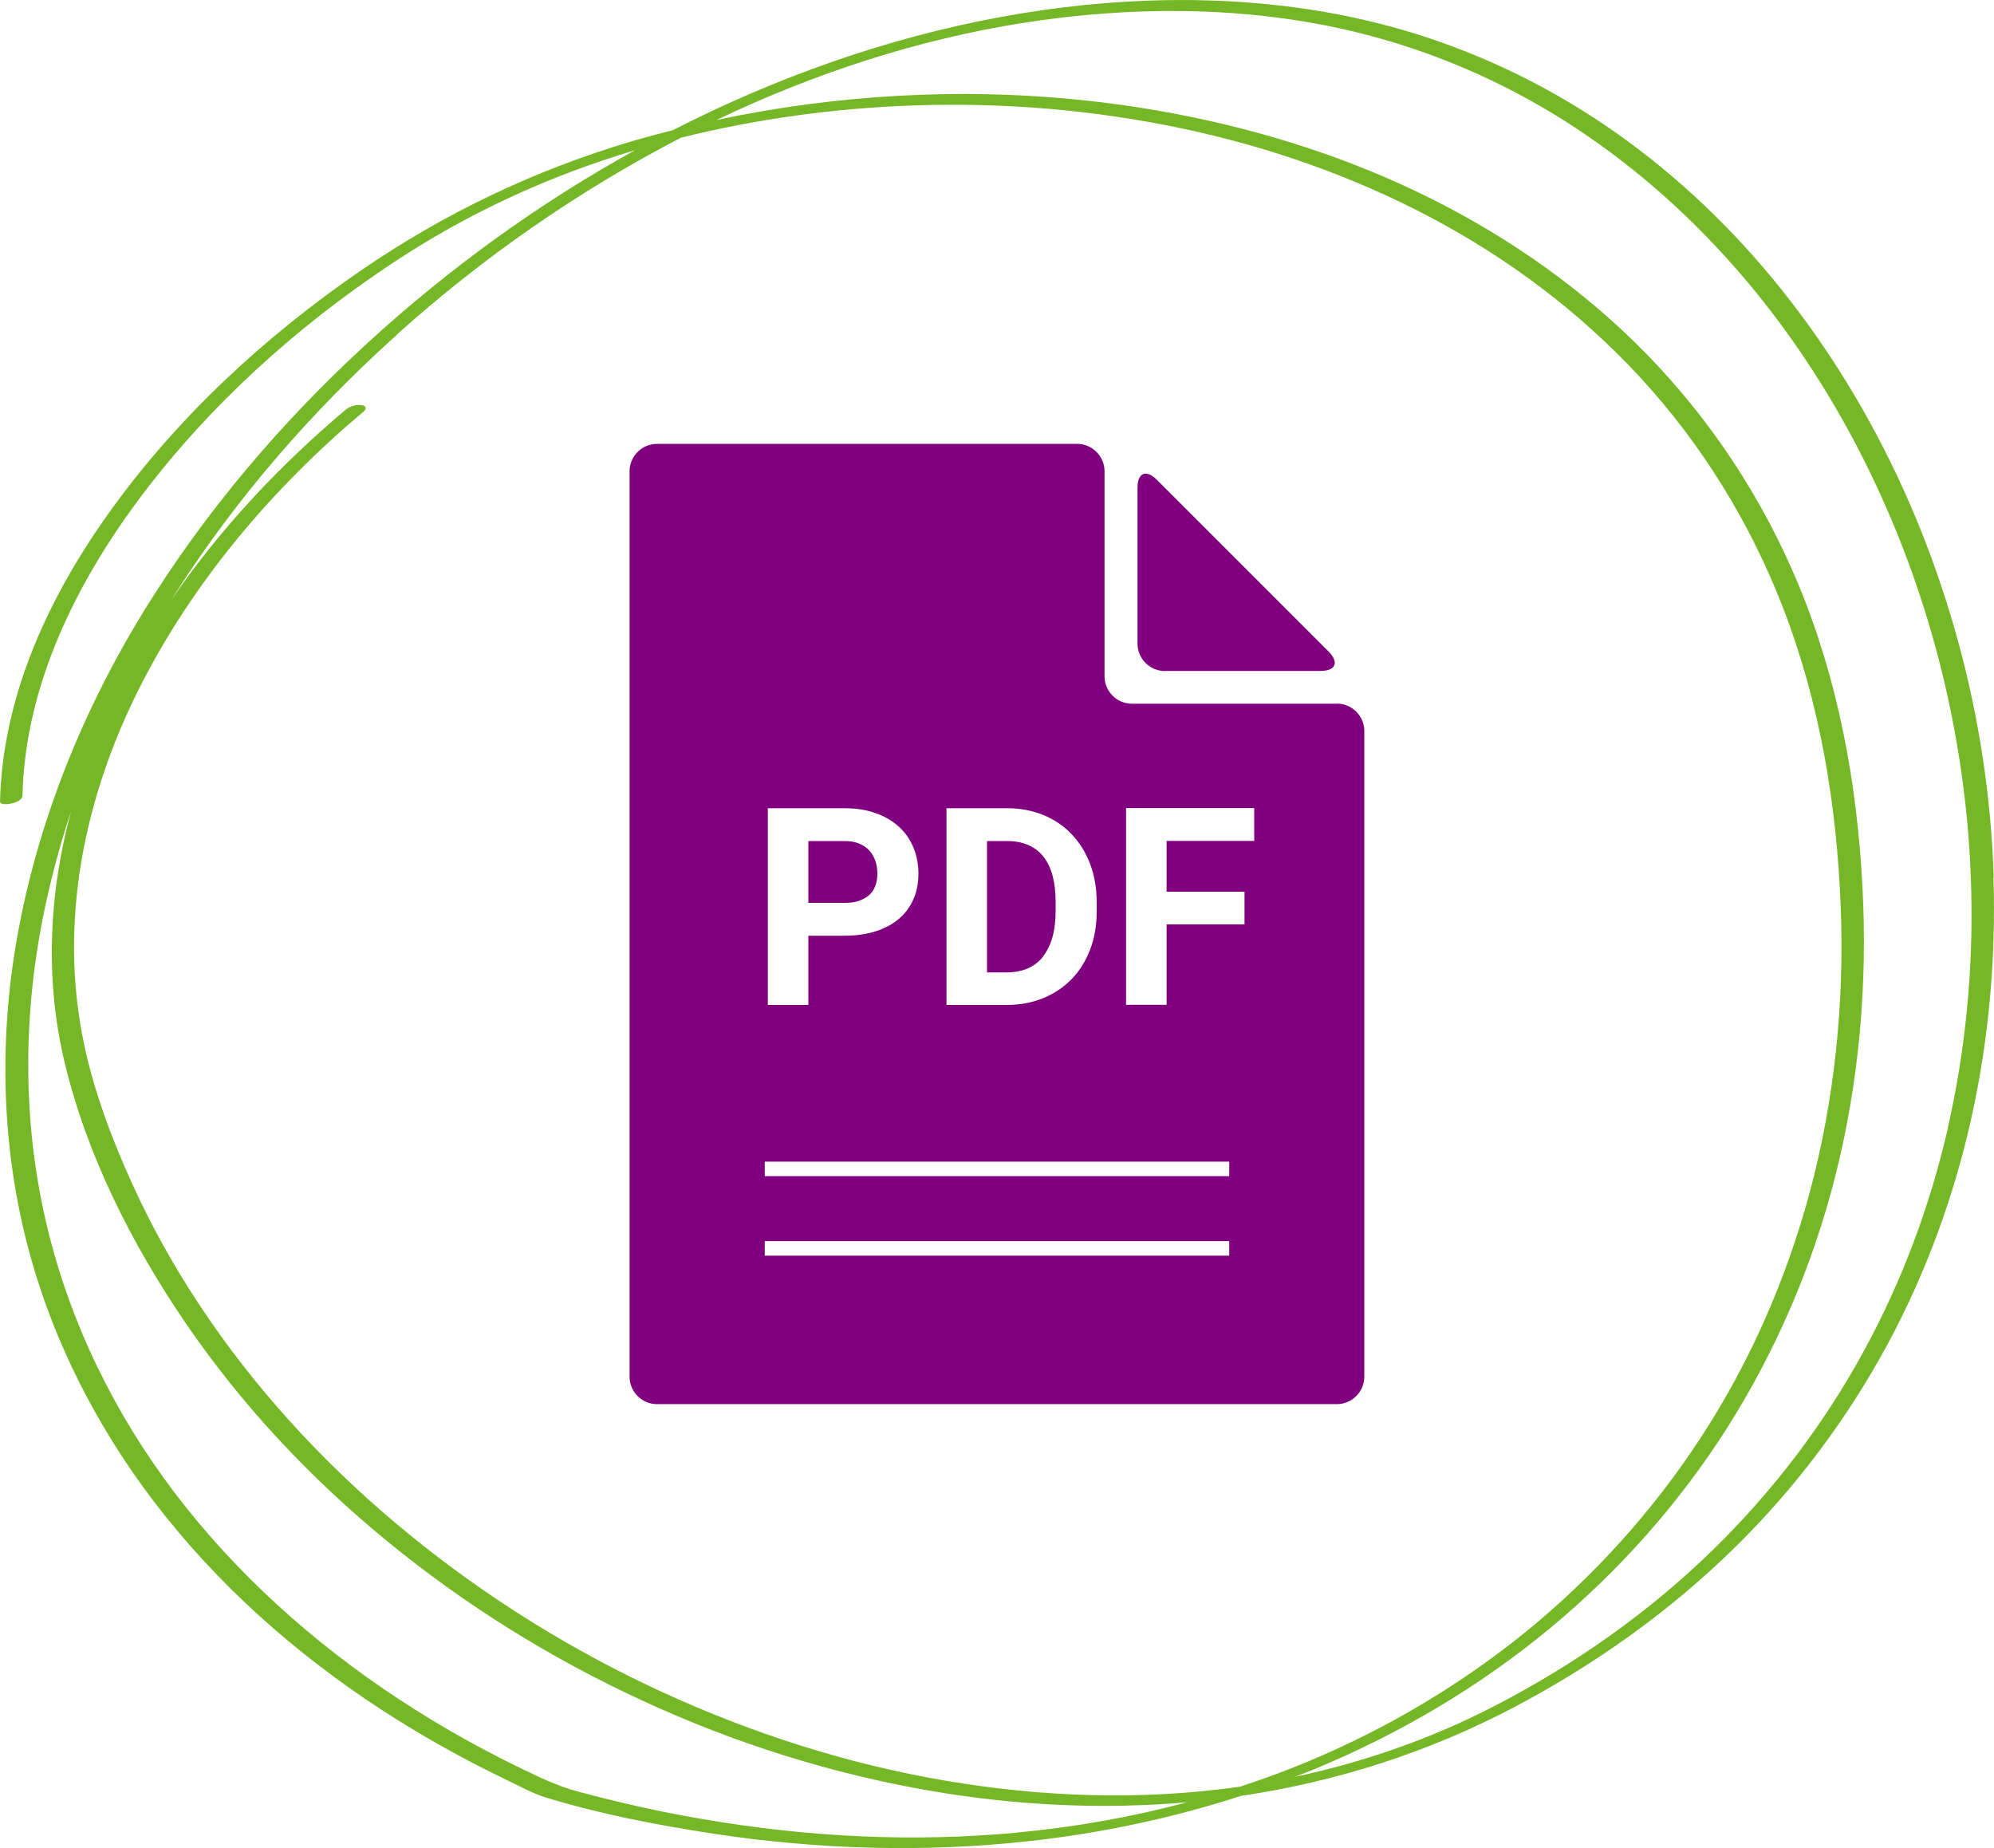
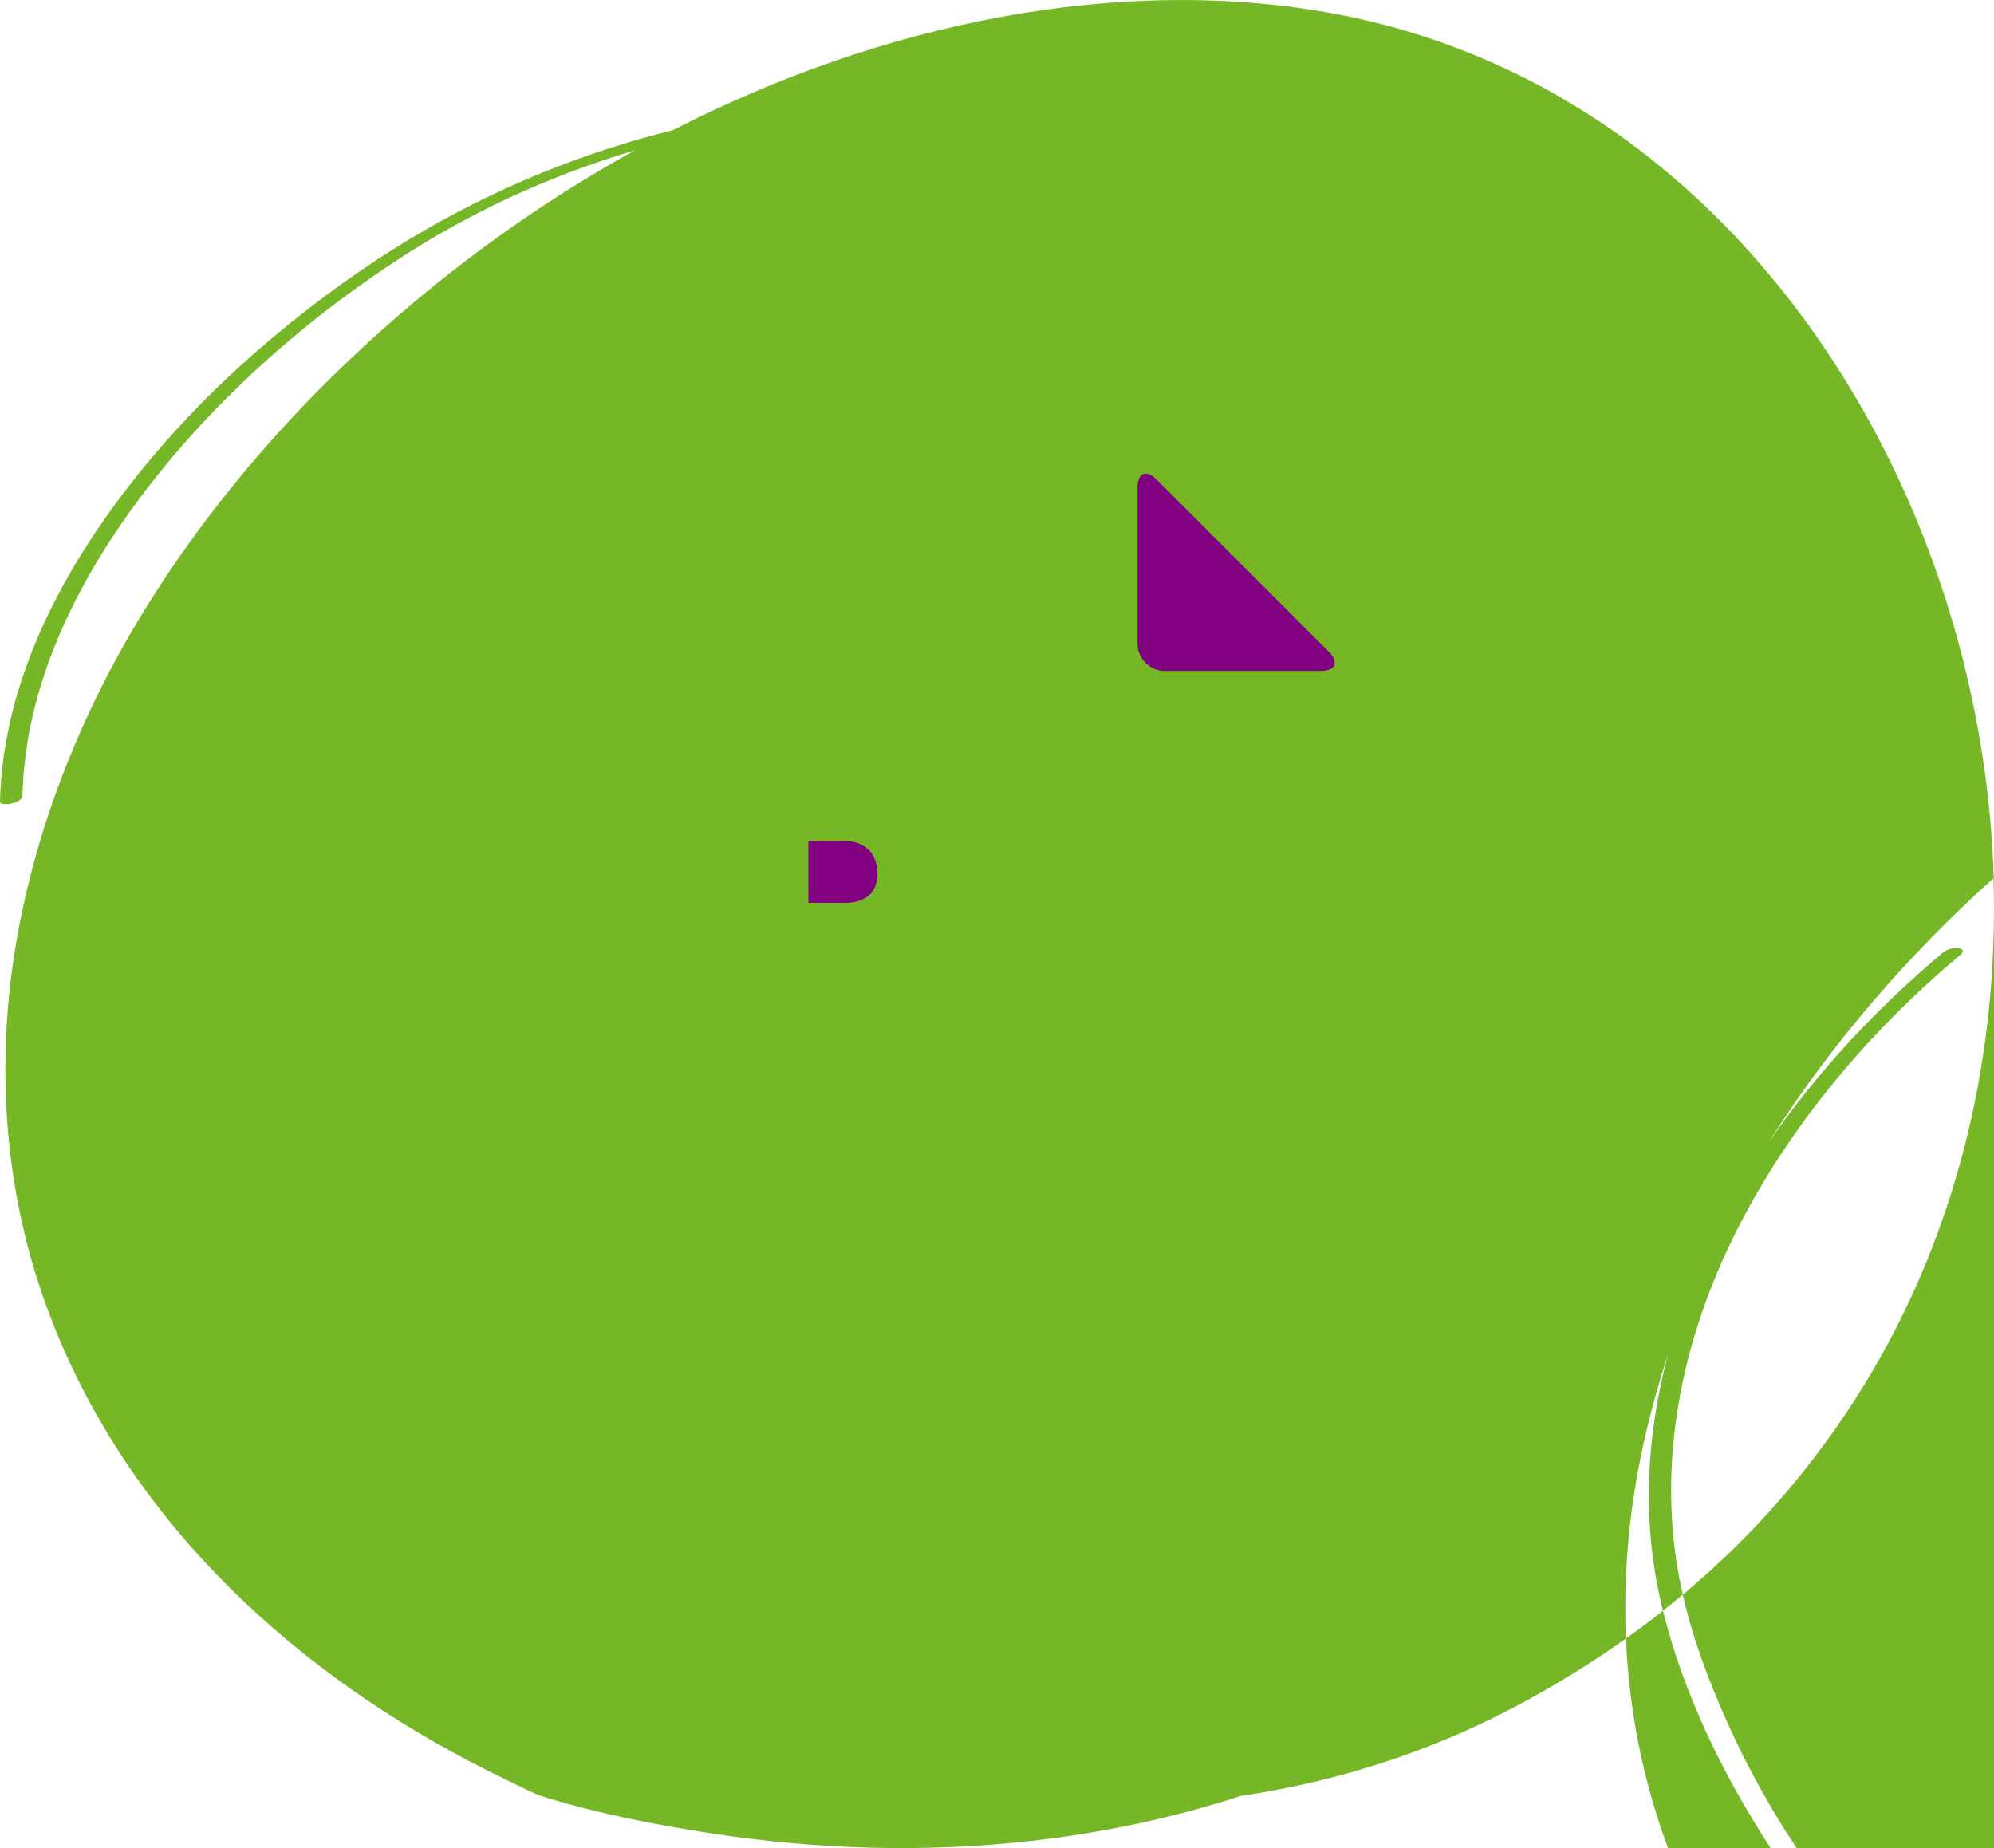
<svg xmlns="http://www.w3.org/2000/svg" id="Ebene_2" width="150" height="139.02" viewBox="0 0 150 139.02">
  <defs>
    <style>.cls-1{fill:purple;}.cls-2{fill:#75b726;}</style>
  </defs>
  <g id="Ebene_1-2">
    <g id="Ebene_1-2">
-       <path class="cls-2" d="m149.98,66.03c-.19-6.02-1.1-12.02-2.69-17.82-1.57-5.73-3.79-11.29-6.66-16.5-2.79-5.07-6.19-9.81-10.17-14.01-3.94-4.15-8.46-7.77-13.44-10.59-5.06-2.87-10.56-4.91-16.28-6.01-8.35-1.61-17.08-1.36-25.42.17-8.6,1.58-16.92,4.54-24.7,8.52-1.08.28-2.16.56-3.23.88-7.24,2.16-13.99,5.39-20.23,9.67-7.2,4.94-13.8,11.03-18.9,18.15C3.68,44.87.19,52.34,0,60.32c0,.38,1.68.12,1.69-.46.19-8.22,4-15.94,8.84-22.41,5.18-6.92,11.74-12.84,18.94-17.62,5.67-3.77,11.79-6.59,18.3-8.53-7.26,4.01-14.02,8.91-20.13,14.51-6.42,5.89-12.13,12.58-16.72,20-4.69,7.59-8.12,16.06-9.66,24.87-1.36,7.79-1.13,15.83.93,23.47,1.97,7.27,5.55,14.04,10.25,19.91,4.9,6.13,10.96,11.28,17.61,15.42,1.73,1.08,3.51,2.09,5.31,3.04.94.49,1.89.97,2.85,1.43.92.44,1.87.97,2.85,1.27,4.08,1.25,8.36,2.07,12.58,2.72,7.9,1.2,15.95,1.44,23.89.55,5.37-.6,10.68-1.72,15.82-3.39,7.14-1.05,14.08-3.27,20.47-6.63,6.15-3.23,11.86-7.29,16.81-12.18,4.5-4.44,8.33-9.56,11.34-15.12,2.91-5.39,5.03-11.19,6.35-17.16,1.3-5.9,1.83-11.96,1.64-18l.02.02ZM29.84,25.18c6.47-5.81,13.66-10.82,21.38-14.82,5.74-1.43,11.64-2.23,17.56-2.43,6.76-.23,13.55.34,20.17,1.74,6.49,1.37,12.83,3.59,18.7,6.7,5.83,3.09,11.18,7.1,15.67,11.95,4.68,5.06,8.34,11,10.82,17.43,2.77,7.16,4.04,14.85,4.33,22.49.28,7.21-.46,14.47-2.33,21.45-1.76,6.53-4.5,12.8-8.2,18.46-3.62,5.55-8.11,10.51-13.25,14.68-5.26,4.25-11.16,7.66-17.44,10.15-1.31.52-2.64.99-3.99,1.43-.51.07-1.03.14-1.54.2-7.29.86-14.7.46-21.91-.89-7.36-1.38-14.52-3.8-21.27-7.03-6.76-3.24-13.11-7.33-18.84-12.16-5.6-4.73-10.61-10.19-14.66-16.31-1.96-2.95-3.69-6.06-5.15-9.29-1.51-3.34-2.83-6.85-3.58-10.45-1.91-9.12.02-18.48,4.17-26.71,4.04-8.02,10.02-15.05,16.87-20.81.26-.22.2-.42-.13-.48-.36-.07-.91.08-1.19.32-4.94,4.15-9.43,8.93-13.1,14.26.09-.14.18-.29.27-.43,4.61-7.2,10.29-13.73,16.65-19.44h0Zm46.61,112.69c-7.86.73-15.79.32-23.56-1.02-2.08-.35-4.15-.77-6.19-1.26-1.06-.25-2.11-.52-3.16-.8-1.02-.27-1.93-.63-2.89-1.07-3.72-1.72-7.32-3.7-10.74-5.96-6.38-4.21-12.16-9.39-16.79-15.49-4.49-5.92-7.82-12.7-9.56-19.93-1.85-7.66-1.86-15.66-.32-23.37.54-2.69,1.25-5.35,2.11-7.96-1.65,6.11-1.99,12.53-.52,18.78,1.66,7.04,5.06,13.77,9.12,19.72,4.21,6.17,9.37,11.67,15.14,16.4,5.86,4.81,12.35,8.85,19.23,12.02,6.91,3.2,14.23,5.51,21.74,6.8,6.35,1.09,12.83,1.41,19.25.85-4.2,1.12-8.5,1.88-12.83,2.28h0Zm70.09-53.04c-1.34,5.85-3.45,11.53-6.33,16.8-2.99,5.49-6.81,10.51-11.28,14.89-4.85,4.75-10.46,8.69-16.49,11.81-4.75,2.46-9.82,4.23-15.04,5.34.49-.19.97-.37,1.45-.57,6.4-2.65,12.43-6.2,17.76-10.62,5.18-4.29,9.69-9.37,13.3-15.04,3.69-5.82,6.43-12.2,8.13-18.88,1.82-7.15,2.46-14.58,2.06-21.94-.41-7.77-1.84-15.54-4.85-22.74-2.67-6.4-6.54-12.28-11.39-17.25-4.67-4.78-10.2-8.68-16.17-11.67-6.09-3.05-12.64-5.14-19.33-6.41-6.79-1.29-13.76-1.72-20.66-1.35-4.64.25-9.27.86-13.81,1.83,7.31-3.49,15.08-6.05,23.09-7.31,7.96-1.25,16.27-1.28,24.15.49,5.54,1.25,10.87,3.41,15.73,6.36,4.8,2.92,9.14,6.57,12.92,10.73,3.86,4.24,7.13,9,9.8,14.07,2.72,5.17,4.82,10.65,6.28,16.3,1.47,5.69,2.3,11.56,2.43,17.44.14,5.95-.44,11.92-1.76,17.72h0Z" />
+       <path class="cls-2" d="m149.98,66.03c-.19-6.02-1.1-12.02-2.69-17.82-1.57-5.73-3.79-11.29-6.66-16.5-2.79-5.07-6.19-9.81-10.17-14.01-3.94-4.15-8.46-7.77-13.44-10.59-5.06-2.87-10.56-4.91-16.28-6.01-8.35-1.61-17.08-1.36-25.42.17-8.6,1.58-16.92,4.54-24.7,8.52-1.08.28-2.16.56-3.23.88-7.24,2.16-13.99,5.39-20.23,9.67-7.2,4.94-13.8,11.03-18.9,18.15C3.68,44.87.19,52.34,0,60.32c0,.38,1.68.12,1.69-.46.19-8.22,4-15.94,8.84-22.41,5.18-6.92,11.74-12.84,18.94-17.62,5.67-3.77,11.79-6.59,18.3-8.53-7.26,4.01-14.02,8.91-20.13,14.51-6.42,5.89-12.13,12.58-16.72,20-4.69,7.59-8.12,16.06-9.66,24.87-1.36,7.79-1.13,15.83.93,23.47,1.97,7.27,5.55,14.04,10.25,19.91,4.9,6.13,10.96,11.28,17.61,15.42,1.73,1.08,3.51,2.09,5.31,3.04.94.49,1.89.97,2.85,1.43.92.44,1.87.97,2.85,1.27,4.08,1.25,8.36,2.07,12.58,2.72,7.9,1.2,15.95,1.44,23.89.55,5.37-.6,10.68-1.72,15.82-3.39,7.14-1.05,14.08-3.27,20.47-6.63,6.15-3.23,11.86-7.29,16.81-12.18,4.5-4.44,8.33-9.56,11.34-15.12,2.91-5.39,5.03-11.19,6.35-17.16,1.3-5.9,1.83-11.96,1.64-18l.02.02Zc6.47-5.81,13.66-10.82,21.38-14.82,5.74-1.43,11.64-2.23,17.56-2.43,6.76-.23,13.55.34,20.17,1.74,6.49,1.37,12.83,3.59,18.7,6.7,5.83,3.09,11.18,7.1,15.67,11.95,4.68,5.06,8.34,11,10.82,17.43,2.77,7.16,4.04,14.85,4.33,22.49.28,7.21-.46,14.47-2.33,21.45-1.76,6.53-4.5,12.8-8.2,18.46-3.62,5.55-8.11,10.51-13.25,14.68-5.26,4.25-11.16,7.66-17.44,10.15-1.31.52-2.64.99-3.99,1.43-.51.07-1.03.14-1.54.2-7.29.86-14.7.46-21.91-.89-7.36-1.38-14.52-3.8-21.27-7.03-6.76-3.24-13.11-7.33-18.84-12.16-5.6-4.73-10.61-10.19-14.66-16.31-1.96-2.95-3.69-6.06-5.15-9.29-1.51-3.34-2.83-6.85-3.58-10.45-1.91-9.12.02-18.48,4.17-26.71,4.04-8.02,10.02-15.05,16.87-20.81.26-.22.2-.42-.13-.48-.36-.07-.91.08-1.19.32-4.94,4.15-9.43,8.93-13.1,14.26.09-.14.18-.29.27-.43,4.61-7.2,10.29-13.73,16.65-19.44h0Zm46.61,112.69c-7.86.73-15.79.32-23.56-1.02-2.08-.35-4.15-.77-6.19-1.26-1.06-.25-2.11-.52-3.16-.8-1.02-.27-1.93-.63-2.89-1.07-3.72-1.72-7.32-3.7-10.74-5.96-6.38-4.21-12.16-9.39-16.79-15.49-4.49-5.92-7.82-12.7-9.56-19.93-1.85-7.66-1.86-15.66-.32-23.37.54-2.69,1.25-5.35,2.11-7.96-1.65,6.11-1.99,12.53-.52,18.78,1.66,7.04,5.06,13.77,9.12,19.72,4.21,6.17,9.37,11.67,15.14,16.4,5.86,4.81,12.35,8.85,19.23,12.02,6.91,3.2,14.23,5.51,21.74,6.8,6.35,1.09,12.83,1.41,19.25.85-4.2,1.12-8.5,1.88-12.83,2.28h0Zm70.09-53.04c-1.34,5.85-3.45,11.53-6.33,16.8-2.99,5.49-6.81,10.51-11.28,14.89-4.85,4.75-10.46,8.69-16.49,11.81-4.75,2.46-9.82,4.23-15.04,5.34.49-.19.97-.37,1.45-.57,6.4-2.65,12.43-6.2,17.76-10.62,5.18-4.29,9.69-9.37,13.3-15.04,3.69-5.82,6.43-12.2,8.13-18.88,1.82-7.15,2.46-14.58,2.06-21.94-.41-7.77-1.84-15.54-4.85-22.74-2.67-6.4-6.54-12.28-11.39-17.25-4.67-4.78-10.2-8.68-16.17-11.67-6.09-3.05-12.64-5.14-19.33-6.41-6.79-1.29-13.76-1.72-20.66-1.35-4.64.25-9.27.86-13.81,1.83,7.31-3.49,15.08-6.05,23.09-7.31,7.96-1.25,16.27-1.28,24.15.49,5.54,1.25,10.87,3.41,15.73,6.36,4.8,2.92,9.14,6.57,12.92,10.73,3.86,4.24,7.13,9,9.8,14.07,2.72,5.17,4.82,10.65,6.28,16.3,1.47,5.69,2.3,11.56,2.43,17.44.14,5.95-.44,11.92-1.76,17.72h0Z" />
    </g>
-     <path class="cls-1" d="m78.46,71.95c.63-.8.95-1.93.95-3.41v-.69c0-1.5-.31-2.65-.93-3.42-.62-.78-1.54-1.16-2.73-1.16h0s-1.5,0-1.5,0v9.88h1.47c1.21,0,2.12-.4,2.75-1.19Z" />
-     <path class="cls-1" d="m100.58,52.94h0s-15.43,0-15.43,0c-1.13,0-2.06-.93-2.06-2.06v-15.43c0-1.13-.93-2.06-2.06-2.06h-31.61c-1.13,0-2.06.93-2.06,2.06v68.12c0,1.13.93,2.06,2.06,2.06h51.15c1.13,0,2.06-.93,2.06-2.06v-48.58c0-1.13-.93-2.06-2.06-2.06Zm-24.84,7.86c1,0,1.91.17,2.74.51.83.34,1.54.82,2.13,1.44.59.62,1.06,1.36,1.39,2.23.33.87.5,1.83.5,2.89v.67s0,0,0,0c0,1.06-.16,2.02-.49,2.88-.33.86-.79,1.61-1.39,2.23-.6.62-1.32,1.1-2.15,1.44-.83.34-1.75.51-2.75.51h-4.52v-14.8s4.55,0,4.55,0Zm-12.21,0c.87,0,1.65.12,2.34.37.69.24,1.27.59,1.75,1.02.48.44.84.96,1.09,1.56.25.6.38,1.25.38,1.96,0,.72-.12,1.37-.38,1.94-.25.58-.62,1.07-1.09,1.47-.48.41-1.06.72-1.75.94-.69.22-1.47.33-2.34.33h-2.72v5.21h-3.05v-14.8s5.77,0,5.77,0Zm28.94,33.66h-34.94v-1.09h34.94v1.09Zm0-5.98h-34.94v-1.09h34.94v1.09Zm1.88-25.22h-6.59v3.82h5.86v2.46h-5.86v6.05h-3.05v-14.8h9.64v2.47Z" />
    <path class="cls-1" d="m87.62,50.47h11.73c1.13,0,1.4-.65.6-1.45l-12.93-12.93c-.8-.8-1.45-.53-1.45.6h0s0,11.73,0,11.73c0,1.13.93,2.06,2.06,2.06Z" />
    <path class="cls-1" d="m64.65,67.75c.32-.11.57-.26.77-.45.2-.19.35-.43.44-.7.1-.27.14-.56.14-.89s-.05-.63-.14-.92c-.1-.29-.24-.55-.44-.78-.2-.23-.46-.41-.77-.54-.32-.14-.69-.2-1.12-.2h-2.72v4.65h2.72c.43,0,.81-.05,1.12-.16Z" />
  </g>
</svg>